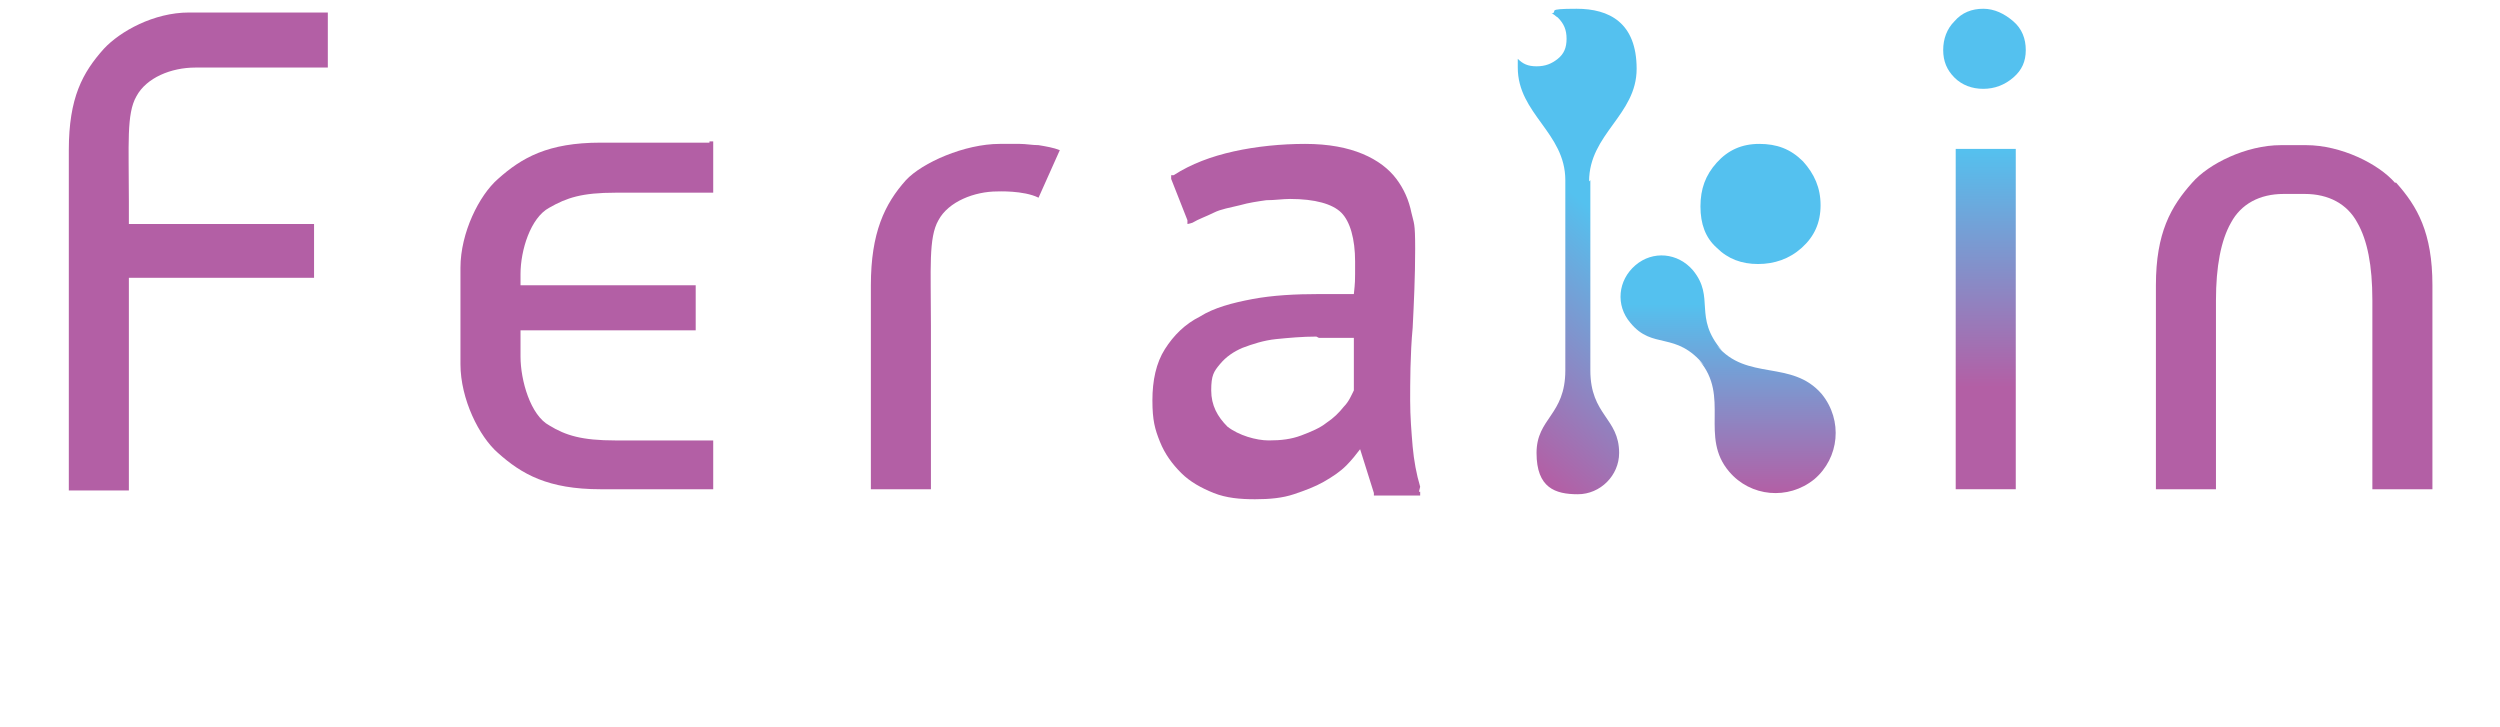
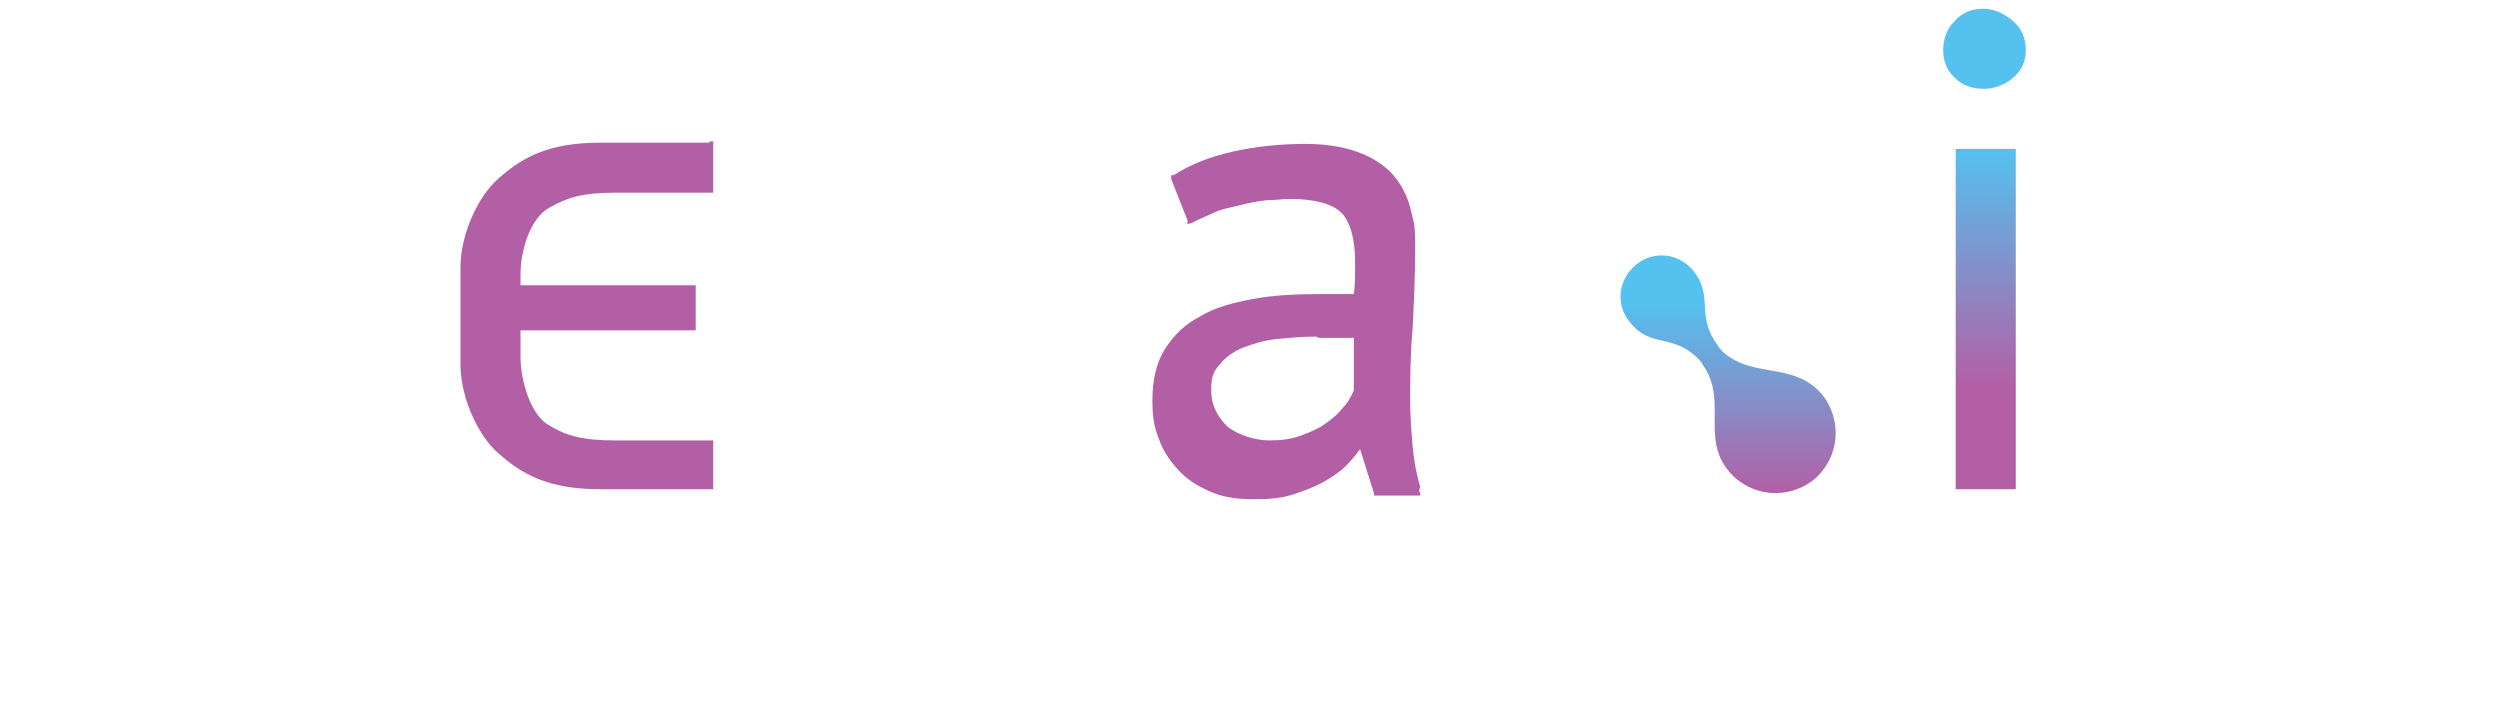
<svg xmlns="http://www.w3.org/2000/svg" id="Layer_2" version="1.1" viewBox="0 0 199.8 58.1">
  <defs>
    <style>
      .logo_colored_0 {
        fill: url(#linear-gradient2);
      }

      .logo_colored_1 {
        fill: url(#linear-gradient1);
      }

      .logo_colored_2 {
        fill: #54c1ef;
      }

      .logo_colored_3 {
        fill: url(#linear-gradient);
      }

      .logo_colored_4 {
        fill: #b35fa5;
      }
    </style>
    <linearGradient id="linear-gradient" x1="158.7" y1="20.6" x2="158.7" y2="47.8" gradientTransform="translate(0 59.7) scale(1 -1)" gradientUnits="userSpaceOnUse">
      <stop offset=".3" stop-color="#b35fa5" />
      <stop offset="1" stop-color="#54c1ef" />
    </linearGradient>
    <linearGradient id="linear-gradient1" x1="137.9" y1="20.1" x2="137.9" y2="39" gradientTransform="translate(.2 59.5) scale(1 -1)" gradientUnits="userSpaceOnUse">
      <stop offset="0" stop-color="#b35fa5" />
      <stop offset=".8" stop-color="#54c1ef" />
    </linearGradient>
    <linearGradient id="linear-gradient2" x1="136.3" y1="51.9" x2="116" y2="27.6" gradientTransform="translate(0 59.7) scale(1 -1)" gradientUnits="userSpaceOnUse">
      <stop offset=".4" stop-color="#54c1ef" />
      <stop offset="1" stop-color="#b35fa5" />
    </linearGradient>
  </defs>
-   <path class="logo_colored_4" d="M84.7,12c-.5-.2-1.1-.3-1.7-.4-.5,0-1-.1-1.5-.1h-1.6c-2.8,0-6.2,1.5-7.5,2.9-1.7,1.9-2.8,4.2-2.8,8.4v16.3h4.8v-13.1c0-4.6-.2-7,.6-8.4.8-1.5,2.9-2.3,4.7-2.3,0,0,2.1-.1,3.3.5" />
-   <path class="logo_colored_4" d="M191.4,14.6c-1.3-1.5-4.3-3-7.1-3h-2c-2.8,0-5.8,1.5-7.1,3-1.7,1.9-2.9,4-2.9,8.2v16.3h4.8v-15.1c0-2.7.4-4.8,1.2-6.2.8-1.5,2.3-2.3,4.2-2.3h1.7c1.9,0,3.4.8,4.2,2.3.8,1.4,1.2,3.4,1.2,6.2v15.1h4.8v-16.3c0-4.2-1.2-6.3-2.9-8.2h0Z" />
  <path class="logo_colored_4" d="M113.5,38.9c-.3-1-.5-2.1-.6-3.2-.1-1.2-.2-2.4-.2-3.7s0-3.7.2-5.8c.1-2,.2-4.1.2-6.3s-.1-2-.3-2.9c-.2-1-.6-1.9-1.2-2.7-.6-.8-1.5-1.5-2.7-2-1.2-.5-2.7-.8-4.6-.8s-3.9.2-5.7.6c-1.8.4-3.4,1-4.8,1.9h-.2c0,.1,0,.3,0,.3l1.3,3.3v.3c.1,0,.4-.1.4-.1.5-.3,1.1-.5,1.7-.8s1.3-.4,2.1-.6c.7-.2,1.4-.3,2.1-.4.7,0,1.3-.1,1.9-.1,2,0,3.4.4,4.1,1.1.7.7,1.1,2.1,1.1,3.9s0,1.6-.1,2.6c-.4,0-.8,0-1.2,0h-1.5c-2,0-3.8.1-5.4.4-1.6.3-3.1.7-4.2,1.4-1.2.6-2.1,1.5-2.8,2.6s-1,2.5-1,4.1.2,2.3.6,3.3,1,1.8,1.7,2.5c.7.7,1.6,1.2,2.6,1.6,1,.4,2.1.5,3.3.5s2.2-.1,3.1-.4c.9-.3,1.7-.6,2.4-1,.7-.4,1.3-.8,1.8-1.3.4-.4.8-.9,1.1-1.3l1.1,3.5v.2h3.7v-.3c0,0-.1,0-.1,0ZM105.4,27c.5,0,1,0,1.5,0,.4,0,.9,0,1.3,0v4.2c-.2.4-.4.9-.8,1.3-.4.5-.8.9-1.4,1.3-.5.4-1.2.7-2,1-.8.3-1.6.4-2.6.4s-2.4-.4-3.3-1.1c-.8-.8-1.3-1.7-1.3-2.9s.2-1.5.7-2.1c.5-.6,1.1-1,1.8-1.3.8-.3,1.7-.6,2.7-.7,1-.1,2.1-.2,3.2-.2h0Z" />
  <polygon class="logo_colored_3" points="160.8 11.9 156.5 11.9 156.3 11.9 156.3 12.1 156.3 38.8 156.3 39.1 156.5 39.1 160.8 39.1 161.1 39.1 161.1 38.8 161.1 12.1 161.1 11.9 160.8 11.9" />
  <path class="logo_colored_2" d="M160.9,1.7c-.7-.6-1.5-1-2.4-1s-1.7.3-2.3,1c-.6.6-.9,1.4-.9,2.3s.3,1.6.9,2.2,1.4.9,2.3.9,1.7-.3,2.4-.9c.7-.6,1-1.3,1-2.2s-.3-1.7-1-2.3h0Z" />
  <path class="logo_colored_1" d="M135.8,28.8c2.5,2.9,0,6.1,2.4,8.9,1.7,2,4.7,2.3,6.8.6,2-1.7,2.3-4.7.6-6.8-2.4-2.8-6-1-8.4-3.9l.4.4c-2.3-2.7-.5-4.2-2.3-6.4-1.2-1.4-3.2-1.6-4.6-.4s-1.6,3.2-.4,4.6c1.8,2.2,3.6.6,5.9,3.4l-.4-.4h0Z" />
-   <path class="logo_colored_0" d="M127,14.5c0-3.8,3.8-5.3,3.8-9s-2.2-4.8-4.8-4.8-1.4.2-2,.4c.2,0,.3.2.5.3.5.5.7,1,.7,1.7s-.2,1.2-.7,1.6c-.5.4-1,.6-1.7.6s-1.1-.2-1.5-.6c0,.2,0,.4,0,.7,0,3.7,3.8,5.2,3.8,9v15.2c0,3.6-2.3,3.8-2.3,6.6s1.5,3.3,3.3,3.3,3.3-1.5,3.3-3.3c0-2.8-2.3-3-2.3-6.6v-15.2h0Z" />
-   <path class="logo_colored_2" d="M144.1,12.9c-1-1-2.1-1.4-3.5-1.4s-2.5.5-3.4,1.5c-.9,1-1.3,2.1-1.3,3.5s.4,2.5,1.3,3.3c.9.9,2,1.3,3.3,1.3s2.5-.4,3.5-1.3c1-.9,1.5-2,1.5-3.4s-.5-2.5-1.4-3.5h0Z" />
-   <path class="logo_colored_4" d="M26.2,5.3V1h-11.1c-2.8,0-5.5,1.5-6.8,2.9-1.7,1.9-2.8,3.9-2.8,8.1v27.2h4.8v-17h14.8v-4.3h-14.8v-1.8c0-4.6-.2-7,.6-8.4.8-1.5,2.8-2.3,4.7-2.3h10.6Z" />
  <path class="logo_colored_4" d="M56.7,11.4h-8.7c-4.2,0-6.3,1.2-8.2,2.9-1.5,1.3-3,4.3-3,7.1v7.7c0,2.8,1.5,5.8,3,7.1,1.9,1.7,4,2.9,8.2,2.9h9v-3.9h-7.8c-2.7,0-4-.4-5.3-1.2-1.5-.8-2.3-3.6-2.3-5.5v-2.1h14v-3.6h-14v-.9c0-1.9.8-4.5,2.3-5.3,1.4-.8,2.6-1.2,5.3-1.2h7.8v-4.1h-.3,0Z" />
</svg>